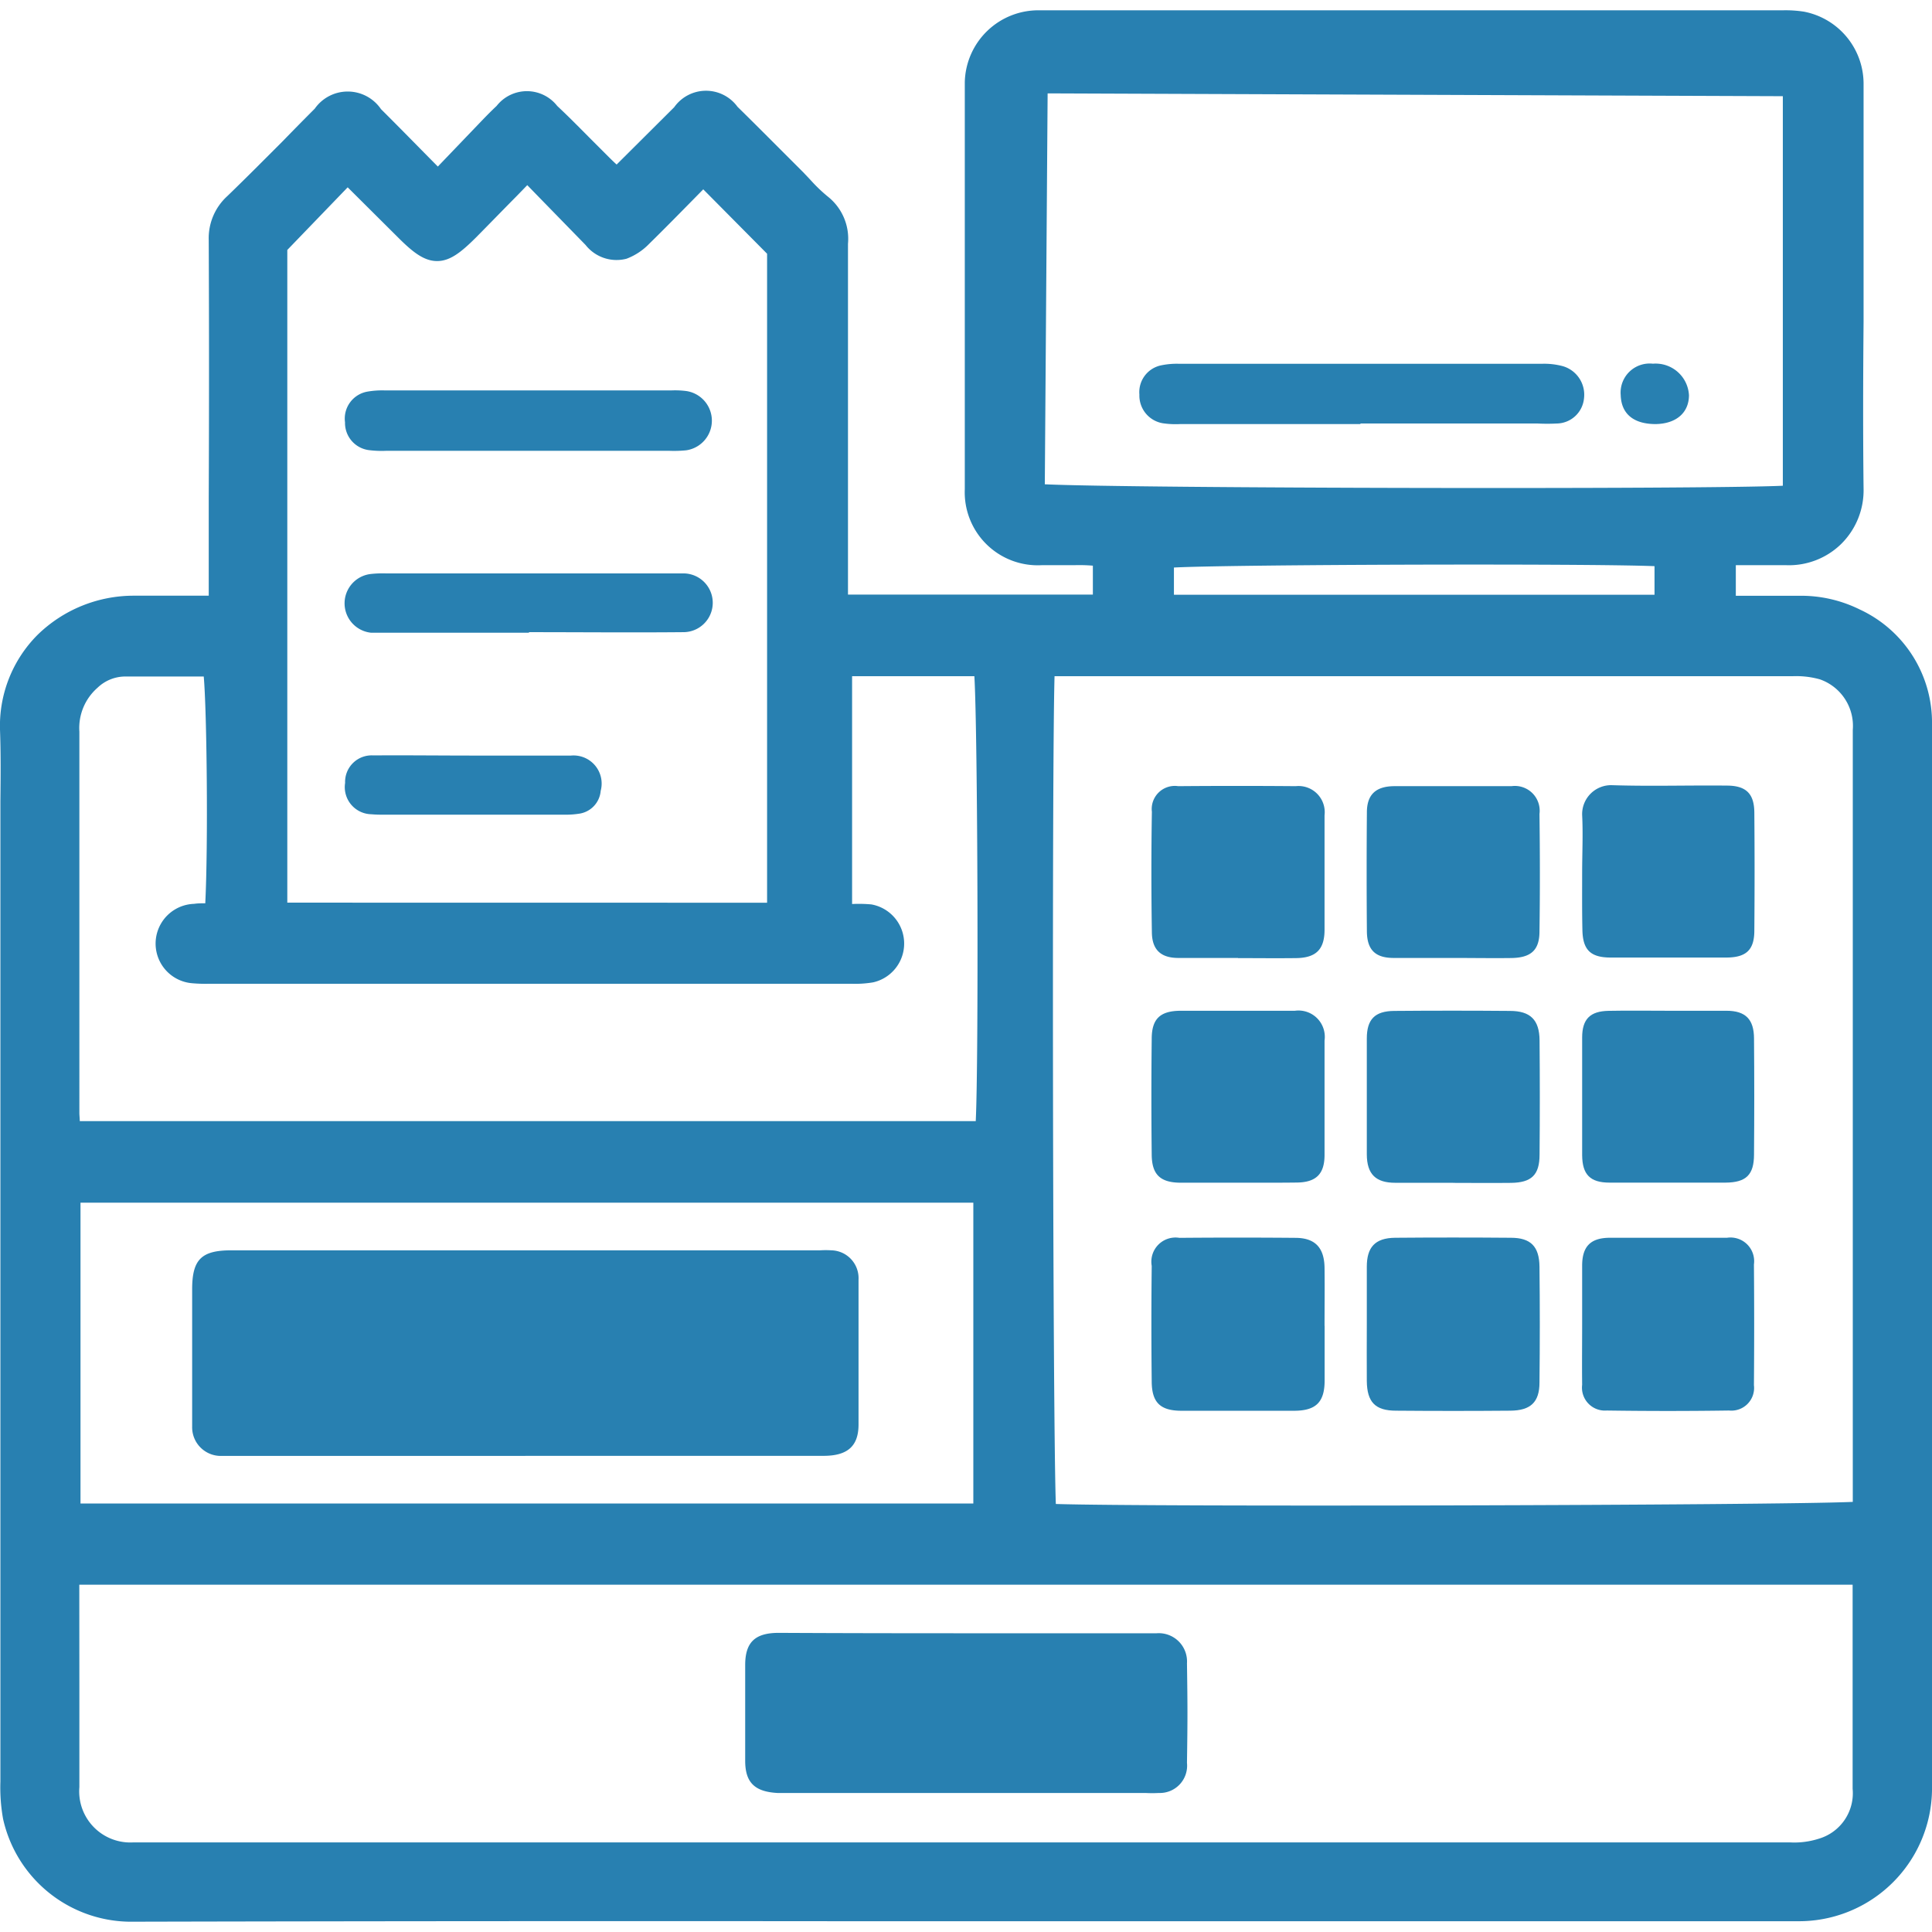
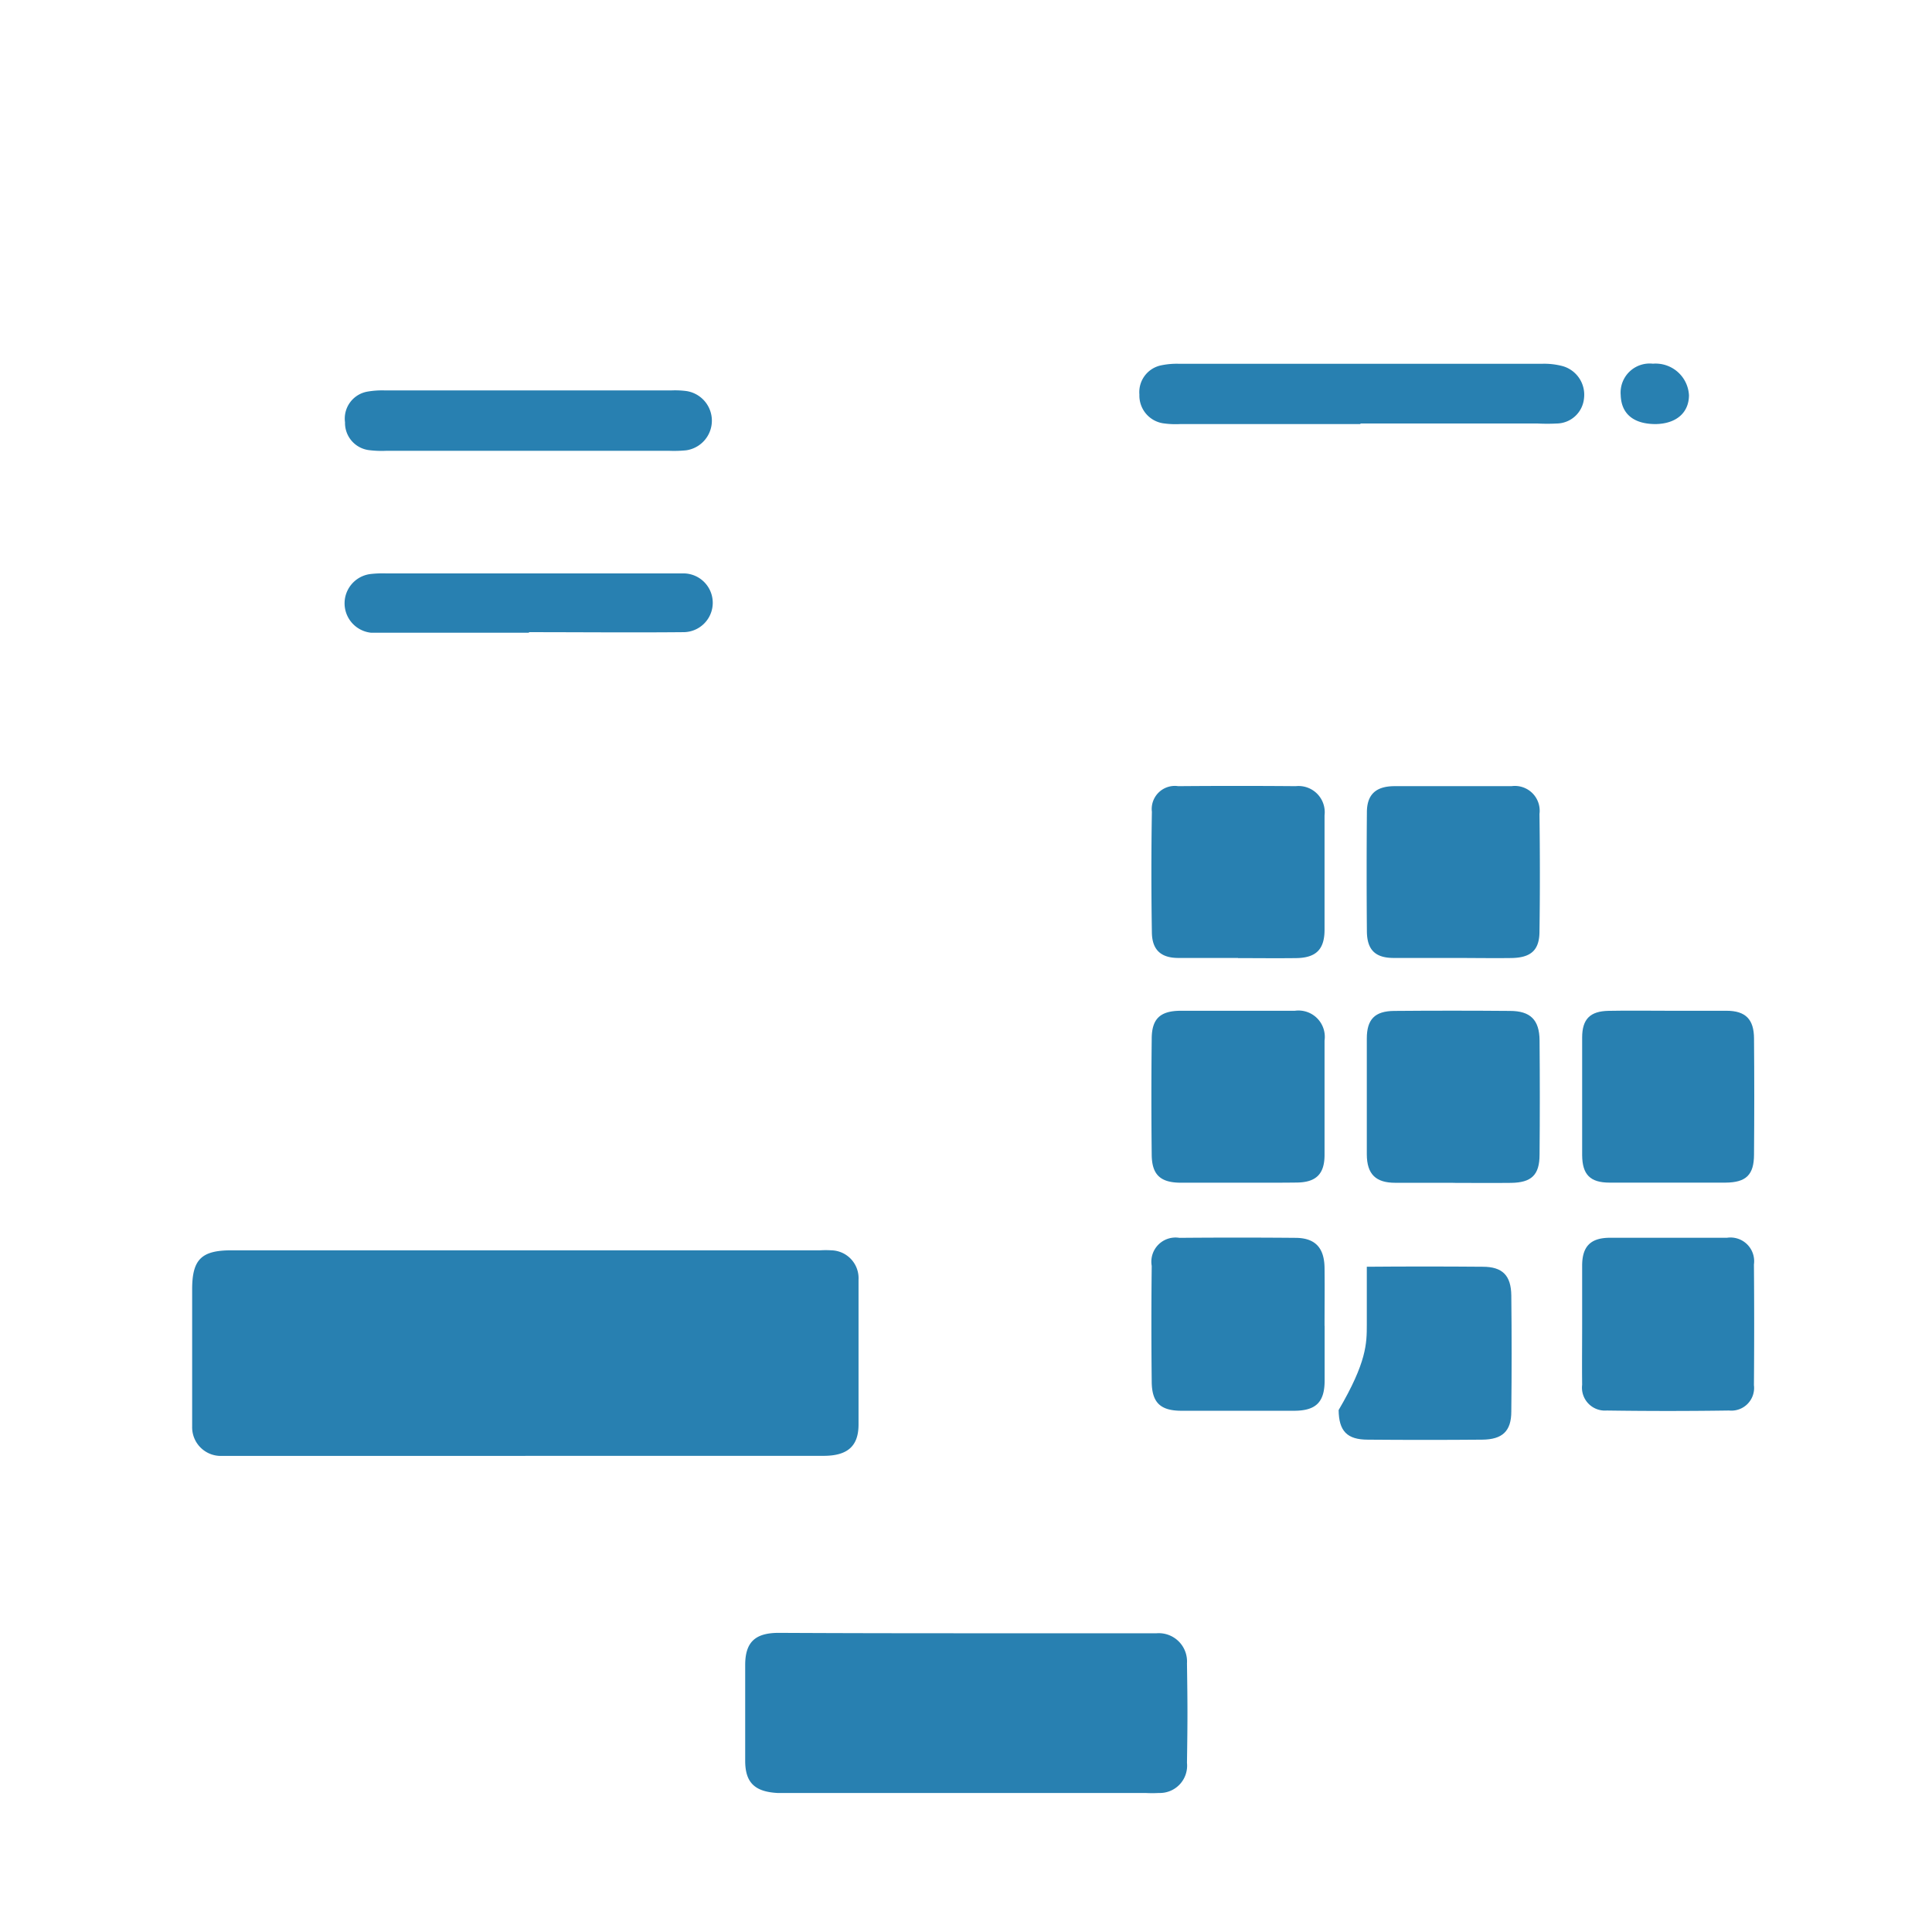
<svg xmlns="http://www.w3.org/2000/svg" id="Слой_1" data-name="Слой 1" viewBox="0 0 24 24">
  <defs>
    <style>.cls-1{fill:#2880b1;}</style>
  </defs>
  <title>746-</title>
-   <path class="cls-1" d="M24,14.639V11.107c0-.7,0-1.4,0-2.106a1.548,1.548,0,0,0-.9-1.431,1.641,1.641,0,0,0-.752-.169c-.205,0-.411,0-.619,0h-.166v-.38h.25c.125,0,.251,0,.377,0a.928.928,0,0,0,.677-.259.937.937,0,0,0,.283-.693c-.008-.691-.006-1.383,0-2.074l0-.866v-.56c0-.507,0-1.013,0-1.52A.913.913,0,0,0,22.41.145a1.485,1.485,0,0,0-.263-.017H14.128q-.607,0-1.215,0a.914.914,0,0,0-.928.893c0,.037,0,.074,0,.112v.039l0,3.924c0,.327,0,.655,0,.981a.907.907,0,0,0,.954.944h.406a1.974,1.974,0,0,1,.231.006v.359H10.534l0-3.292c0-.355,0-.711,0-1.067a.668.668,0,0,0-.248-.583,1.894,1.894,0,0,1-.21-.2c-.033-.036-.067-.071-.1-.106l-.27-.27c-.181-.181-.361-.362-.544-.541a.484.484,0,0,0-.787.005l-.715.712c-.033-.03-.063-.059-.094-.09l-.238-.238c-.135-.136-.269-.272-.406-.4a.478.478,0,0,0-.753,0c-.06.056-.117.114-.175.174l-.555.579-.17-.172c-.184-.187-.359-.365-.536-.541a.5.5,0,0,0-.823-.006q-.2.2-.394.4c-.229.229-.457.459-.69.684a.707.707,0,0,0-.233.55q.007,1.605,0,3.21V7.4H2.378c-.241,0-.474,0-.707,0a1.708,1.708,0,0,0-1.208.49A1.6,1.6,0,0,0,0,9.064c.011.294.008.594.005.885,0,.134,0,.268,0,.4q0,5.884,0,11.781a2.211,2.211,0,0,0,.033.464,1.631,1.631,0,0,0,1.626,1.278h0q4.356-.01,8.714-.006h5.384q3.287,0,6.565,0h0A1.653,1.653,0,0,0,24,22.181Q24,18.41,24,14.639ZM3.569,11.213V3.105l.75-.778.625.622c.186.186.325.294.486.294h0c.162,0,.3-.11.49-.3.163-.165.324-.331.5-.509l.13-.134.139.143.585.6a.49.49,0,0,0,.509.171.766.766,0,0,0,.281-.185c.193-.189.382-.382.565-.568l.107-.109.793.8v8.062ZM14.583,7.388V7.05c.742-.038,5.132-.051,5.97-.017v.355ZM2.55,11.221c-.046,0-.093,0-.14.007a.494.494,0,0,0-.024.986,1.9,1.9,0,0,0,.2.007h8a1.348,1.348,0,0,0,.261-.018.494.494,0,0,0-.022-.968,1.725,1.725,0,0,0-.24-.005V8.4c.364,0,.727,0,1.089,0h.43c.042.7.054,4.794.017,5.527H.991c0-.036-.005-.069-.005-.1V9.089a.664.664,0,0,1,.225-.545.5.5,0,0,1,.331-.14c.253,0,.507,0,.759,0h.23C2.569,8.825,2.587,10.478,2.55,11.221Zm9.541,3.719v3.737H1V14.94ZM.985,19.686c.025,0,.049,0,.073,0H22.985l.029,0,0,.024v2.511a.589.589,0,0,1-.423.621.993.993,0,0,1-.353.045q-.852,0-1.7,0H1.766c-.037,0-.074,0-.111,0A.635.635,0,0,1,.986,22.2c0-.421,0-.842,0-1.263Zm22.031-1.029c-1,.044-8.756.063-9.9.026-.038-1.013-.05-9.154-.016-10.283h1.259q3.958,0,7.911,0a1.09,1.09,0,0,1,.337.039.612.612,0,0,1,.409.627c0,.341,0,.682,0,1.023ZM22.147,6.034c-.965.046-8.089.033-9.168-.018l.035-4.856,9.133.035Z" />
  <path class="cls-1" d="M12,20.289h2.2c.056,0,.112,0,.168,0a.351.351,0,0,1,.377.373c.008.542.008.7,0,1.237a.339.339,0,0,1-.349.374,1.546,1.546,0,0,1-.167,0H9.8c-.047,0-.095,0-.143,0-.278-.016-.4-.126-.4-.4,0-.526,0-.663,0-1.189,0-.285.124-.4.417-.4C10.45,20.288,11.223,20.289,12,20.289Z" />
-   <path class="cls-1" d="M16.979,16.456c0-.24,0-.48,0-.72s.1-.357.35-.36q.72-.006,1.44,0c.246,0,.352.108.355.358q.008.72,0,1.44c0,.246-.112.348-.362.35q-.709.006-1.42,0c-.259,0-.36-.107-.363-.368C16.977,16.923,16.979,16.69,16.979,16.456Z" />
+   <path class="cls-1" d="M16.979,16.456c0-.24,0-.48,0-.72q.72-.006,1.44,0c.246,0,.352.108.355.358q.008.72,0,1.44c0,.246-.112.348-.362.35q-.709.006-1.42,0c-.259,0-.36-.107-.363-.368C16.977,16.923,16.979,16.69,16.979,16.456Z" />
  <path class="cls-1" d="M16.455,16.47c0,.226,0,.453,0,.679,0,.268-.107.375-.377.376q-.7,0-1.4,0c-.262,0-.369-.1-.371-.361q-.008-.718,0-1.439a.3.3,0,0,1,.344-.348q.719-.006,1.439,0c.248,0,.361.123.364.374s0,.48,0,.72Z" />
  <path class="cls-1" d="M19.654,16.443c0-.24,0-.48,0-.72s.105-.345.34-.347c.486,0,.973,0,1.459,0a.294.294,0,0,1,.335.331q.006.75,0,1.5a.282.282,0,0,1-.309.315q-.759.011-1.519,0a.285.285,0,0,1-.306-.32C19.651,16.949,19.654,16.7,19.654,16.443Z" />
  <path class="cls-1" d="M18.052,11.9c-.246,0-.493,0-.739,0-.228,0-.331-.1-.333-.33q-.006-.739,0-1.478c0-.222.111-.324.339-.326q.729,0,1.458,0a.308.308,0,0,1,.347.345c.006.486.007.972,0,1.458,0,.237-.108.329-.353.332S18.292,11.9,18.052,11.9Z" />
  <path class="cls-1" d="M18.051,14.693c-.24,0-.479,0-.719,0s-.352-.105-.353-.353q0-.72,0-1.439c0-.239.1-.341.34-.343q.718-.006,1.438,0c.254,0,.366.111.368.366q.006.709,0,1.418c0,.254-.1.349-.355.352s-.479,0-.719,0Z" />
  <path class="cls-1" d="M15.37,14.692c-.234,0-.467,0-.7,0-.256,0-.36-.1-.363-.345q-.008-.72,0-1.441c0-.251.105-.348.358-.35q.711,0,1.421,0a.327.327,0,0,1,.368.37c0,.474,0,.947,0,1.421,0,.238-.106.34-.343.343S15.617,14.692,15.37,14.692Z" />
  <path class="cls-1" d="M15.379,11.9c-.247,0-.494,0-.741,0-.216,0-.326-.1-.329-.316q-.012-.75,0-1.5a.287.287,0,0,1,.327-.318q.731-.006,1.461,0a.325.325,0,0,1,.357.362q0,.711,0,1.421c0,.247-.107.35-.355.353s-.48,0-.72,0Z" />
  <path class="cls-1" d="M20.725,12.556c.241,0,.481,0,.721,0s.342.108.343.344q.006.72,0,1.441c0,.255-.1.348-.353.35q-.72,0-1.441,0c-.242,0-.339-.1-.341-.341q0-.731,0-1.461c0-.231.1-.328.329-.332C20.231,12.552,20.478,12.556,20.725,12.556Z" />
-   <path class="cls-1" d="M19.654,10.844c0-.24.012-.481,0-.72a.36.36,0,0,1,.376-.37c.473.015.946,0,1.42.005.241,0,.342.1.343.338q.006.731,0,1.461c0,.242-.1.335-.344.337q-.72,0-1.44,0c-.257,0-.349-.1-.352-.351C19.652,11.311,19.654,11.078,19.654,10.844Z" />
  <path class="cls-1" d="M6.567,5.6H4.8a1.273,1.273,0,0,1-.214-.008.34.34,0,0,1-.3-.346.34.34,0,0,1,.283-.382,1.08,1.08,0,0,1,.213-.014q1.777,0,3.556,0a1.091,1.091,0,0,1,.19.008.372.372,0,0,1-.005.736A1.526,1.526,0,0,1,8.31,5.6H6.567Z" />
  <path class="cls-1" d="M6.571,7.86H4.778c-.056,0-.112,0-.168,0A.367.367,0,0,1,4.6,7.131a1.356,1.356,0,0,1,.191-.008H8.35c.048,0,.1,0,.144,0a.365.365,0,0,1-.01.73c-.638.006-1.275,0-1.913,0Z" />
-   <path class="cls-1" d="M5.877,9.386c.405,0,.81,0,1.216,0a.349.349,0,0,1,.369.438.313.313,0,0,1-.275.285,1.09,1.09,0,0,1-.19.011l-2.241,0a1.357,1.357,0,0,1-.143-.005.337.337,0,0,1-.326-.389.33.33,0,0,1,.35-.342C5.05,9.381,5.463,9.386,5.877,9.386Z" />
  <path class="cls-1" d="M16.9,5.268H14.66a1.086,1.086,0,0,1-.214-.01.348.348,0,0,1-.292-.356.34.34,0,0,1,.277-.365.943.943,0,0,1,.213-.018h4.513a.89.89,0,0,1,.258.03.369.369,0,0,1,.262.4.345.345,0,0,1-.337.312,2.377,2.377,0,0,1-.239,0H16.9Z" />
  <path class="cls-1" d="M20.567,5.268c-.272,0-.427-.125-.434-.36a.361.361,0,0,1,.4-.39.415.415,0,0,1,.448.392C20.98,5.128,20.822,5.264,20.567,5.268Z" />
  <path class="cls-1" d="M6.526,18.086H2.917c-.055,0-.111,0-.167,0a.356.356,0,0,1-.363-.365c0-.04,0-.08,0-.12,0-.693,0-.891,0-1.584,0-.371.114-.485.486-.485h7.313a1.138,1.138,0,0,1,.143,0,.346.346,0,0,1,.336.364c0,.764,0,1.034,0,1.8,0,.269-.137.388-.431.389-.789,0-1.577,0-2.366,0H6.526Z" />
</svg>